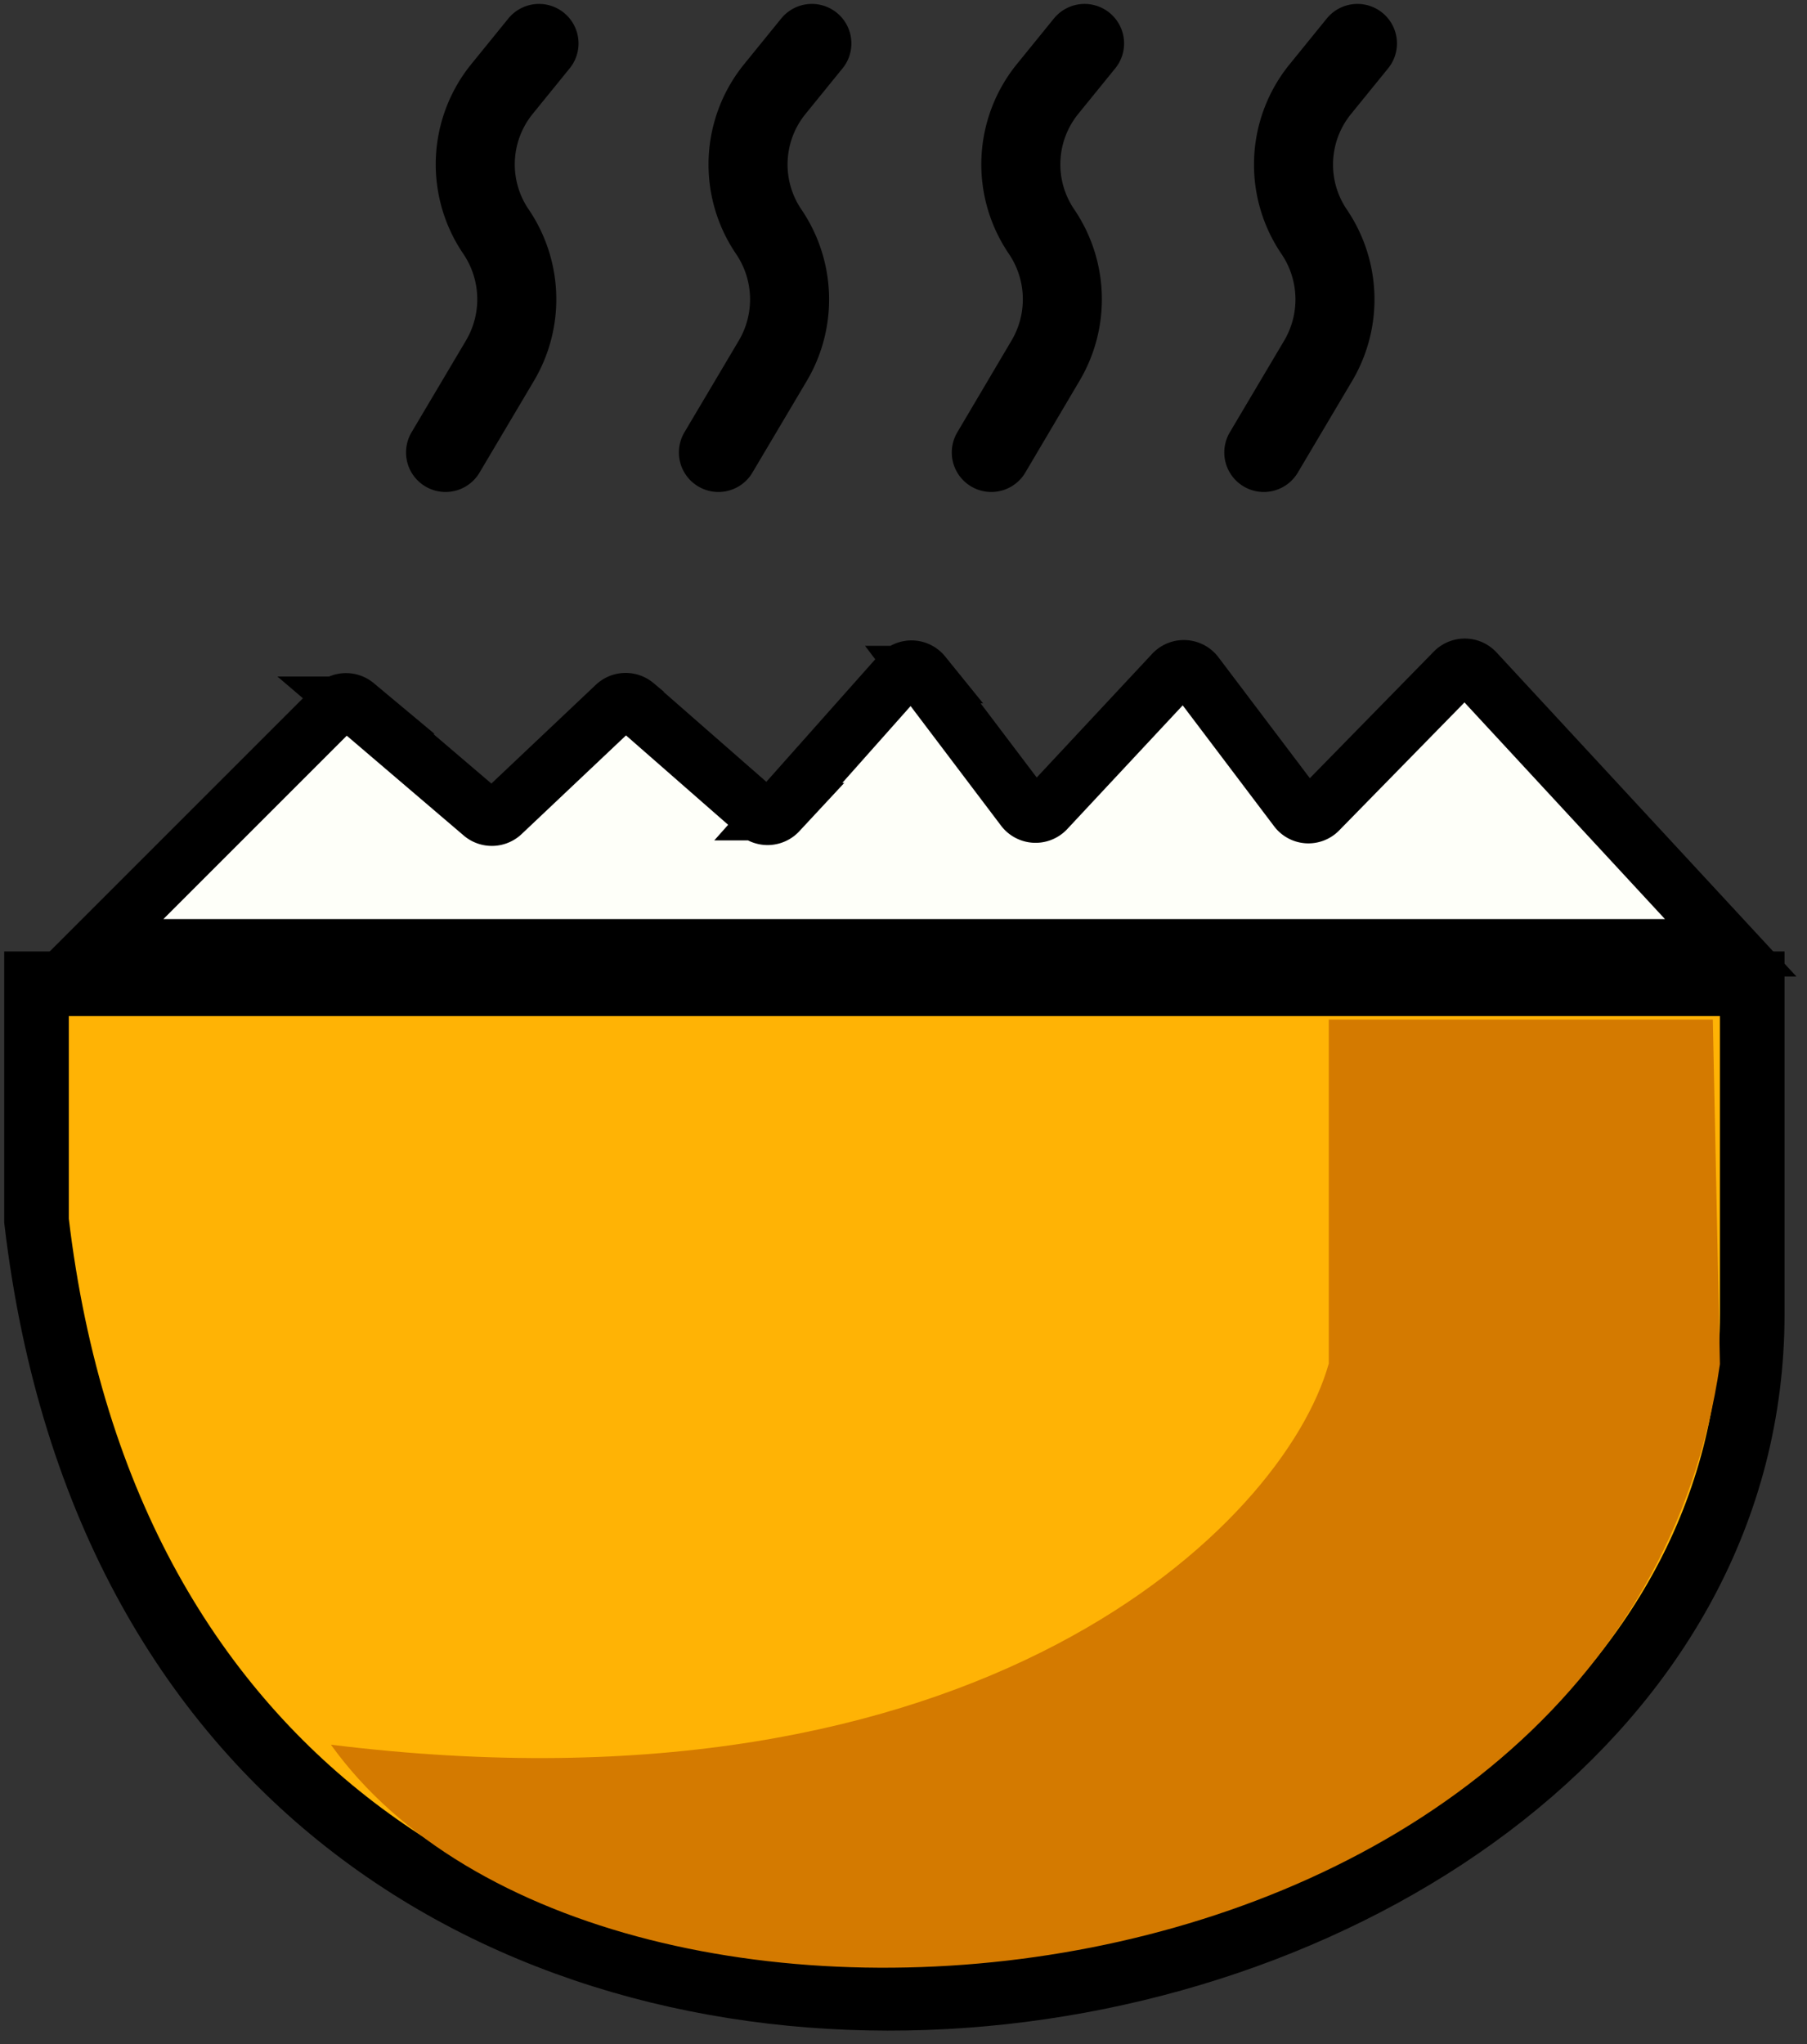
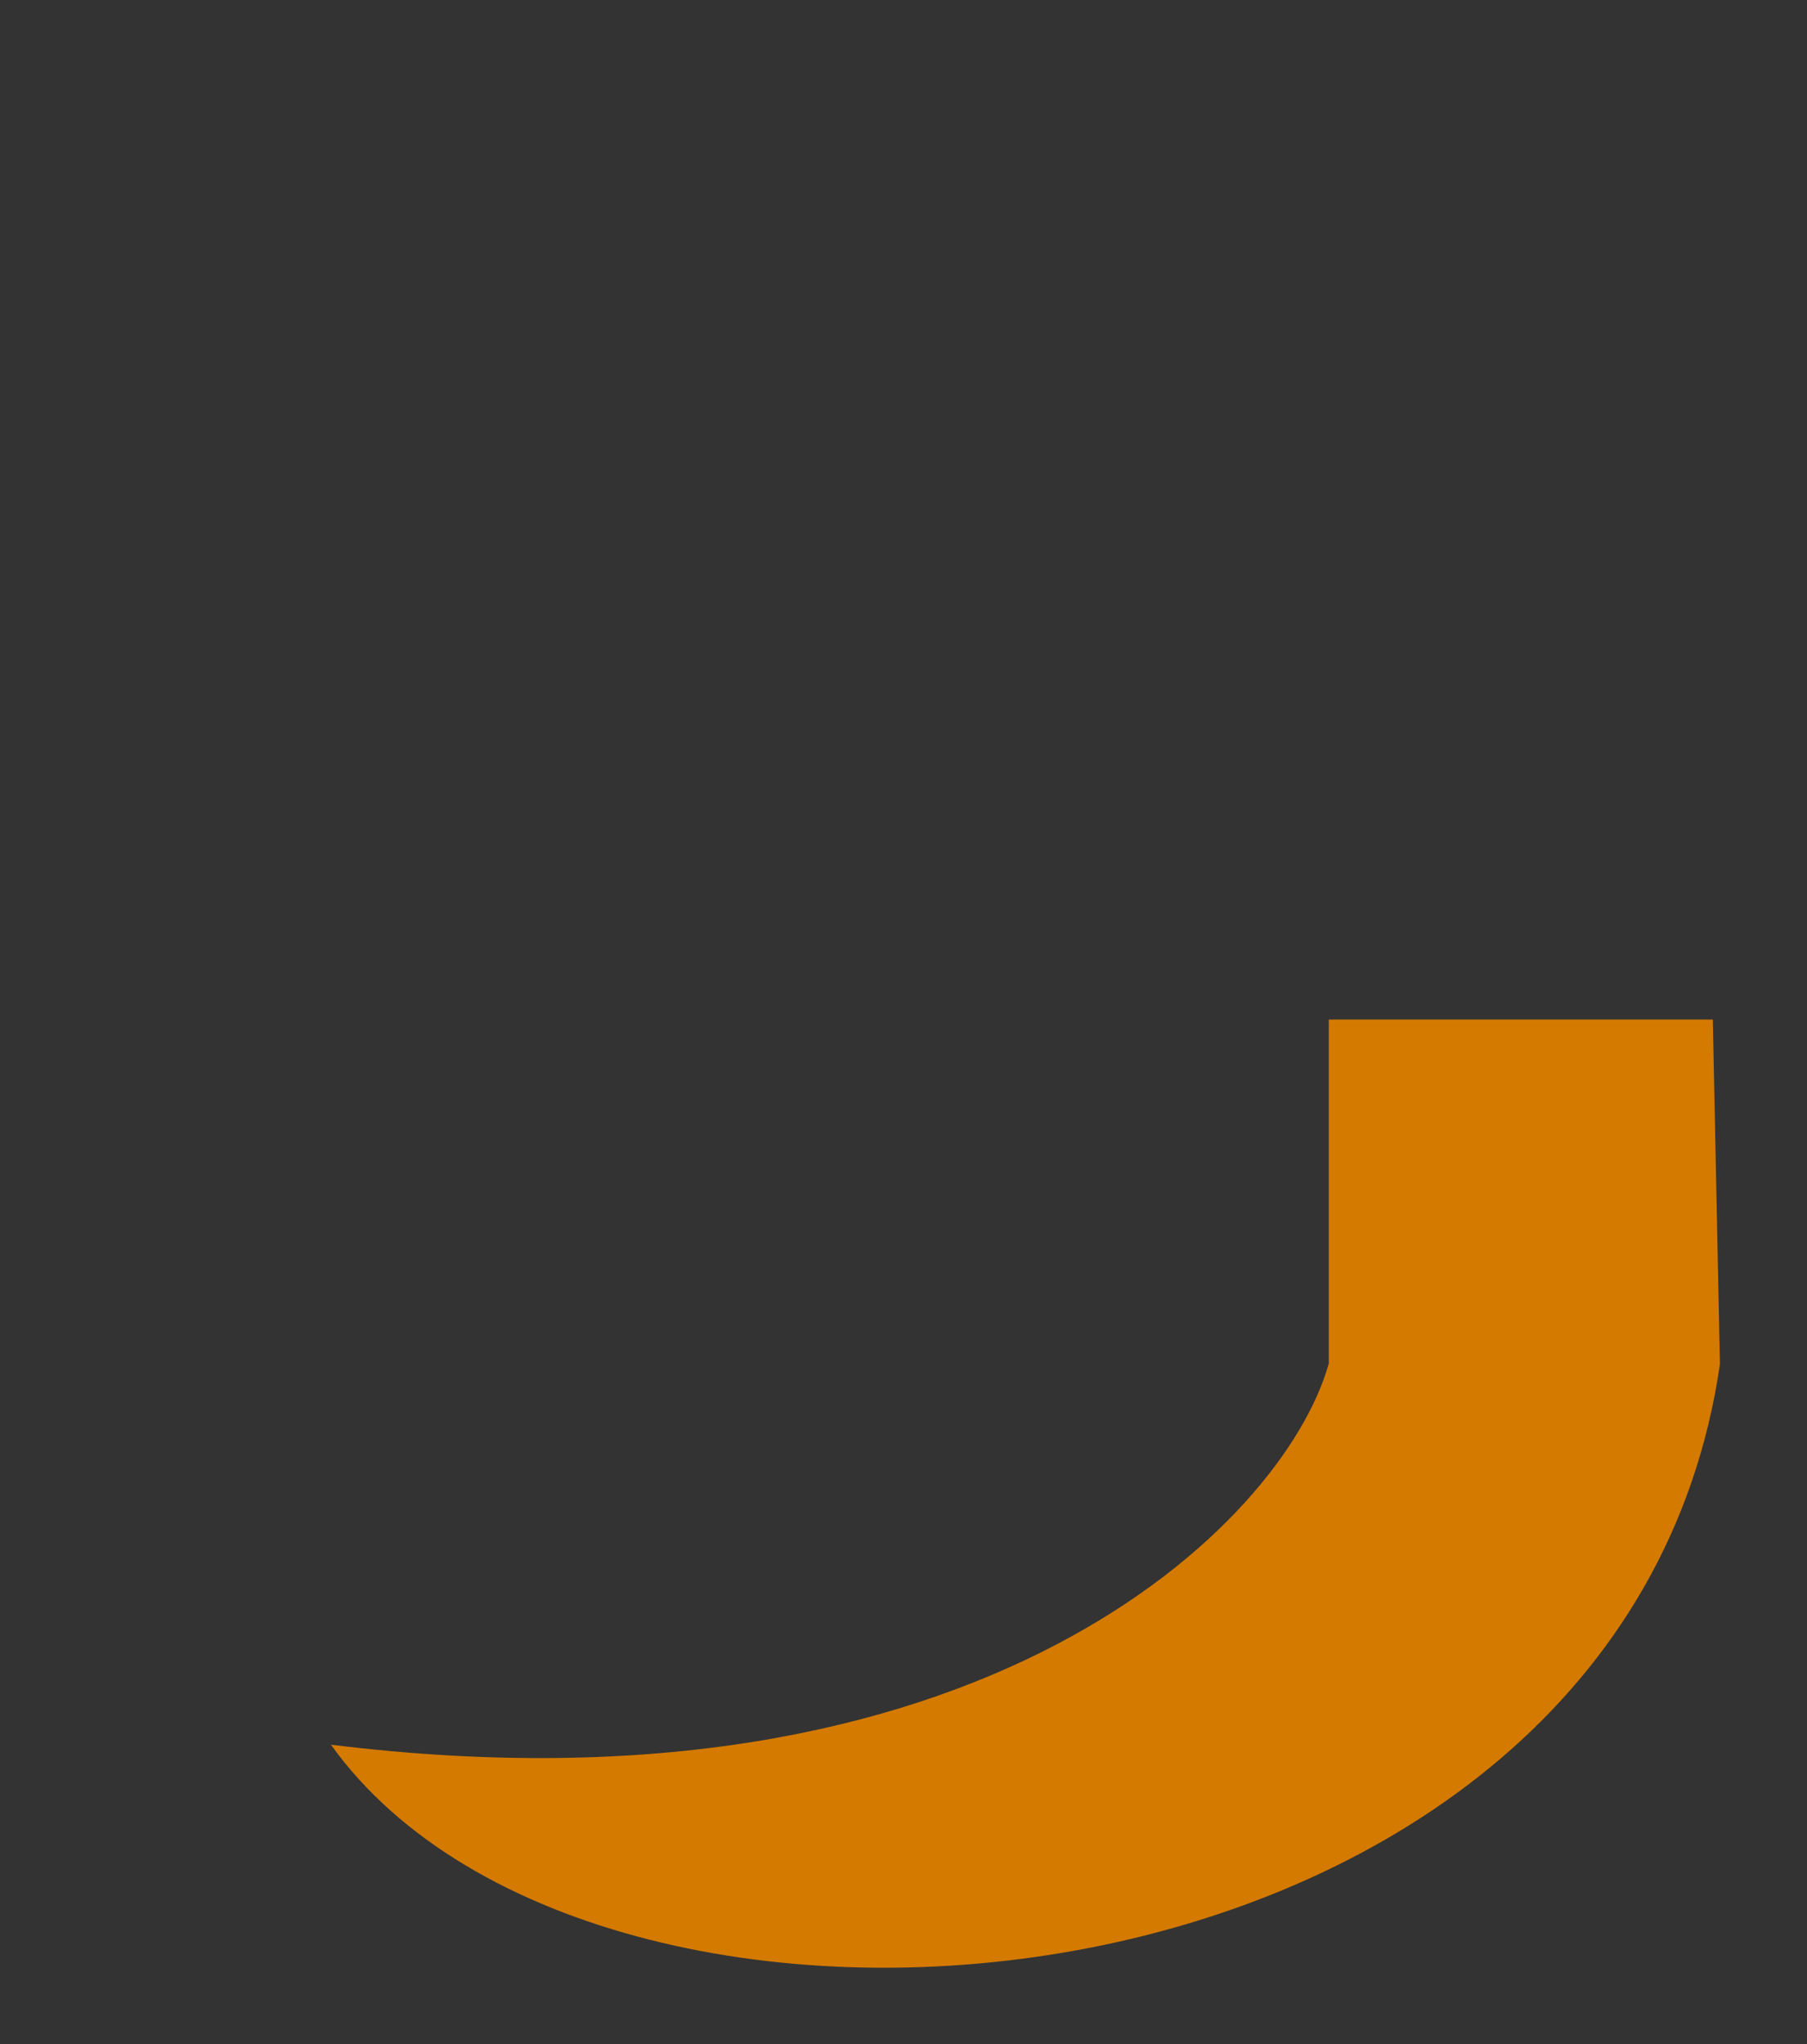
<svg xmlns="http://www.w3.org/2000/svg" width="99" height="112" fill="none" viewBox="0 0 99 112">
  <rect x="0" y="0" width="99" height="112" fill="#333333" stroke="none" />
-   <path stroke="#000" stroke-linecap="round" stroke-linejoin="round" stroke-width="4.33" d="m29.53 2.38-2.03 2.5a6.55 6.55 0 0 0-.32 7.82v0a6.6 6.6 0 0 1 .23 7.03l-3 5.06M44.48 2.38l-2.03 2.5a6.55 6.55 0 0 0-.33 7.82v0a6.6 6.6 0 0 1 .24 7.03l-3 5.06M59.42 2.38l-2.03 2.5a6.55 6.55 0 0 0-.32 7.82v0a6.6 6.6 0 0 1 .23 7.03l-2.99 5.06M74.37 2.38l-2.03 2.5A6.55 6.55 0 0 0 72 12.7v0a6.6 6.6 0 0 1 .24 7.03l-3 5.06" />
-   <path fill="#FEFFF9" stroke="#000" stroke-width="3.15" d="M18.4 38.68 5.15 51.93h89.67L80.83 36.81a.8.8 0 0 0-1.14-.02l-7.44 7.6a.78.78 0 0 1-1.19-.07l-5.57-7.37a.8.8 0 0 0-1.2-.07l-6.98 7.48a.8.8 0 0 1-1.2-.06l-5.55-7.34a.8.8 0 0 0-1.21-.04l-6.71 7.55a.8.8 0 0 1-1.11.06l-6.74-5.9a.8.8 0 0 0-1.06.03l-6.24 5.9a.8.8 0 0 1-1.05.03l-6.97-5.95a.8.8 0 0 0-1.07.04Z" />
-   <path fill="#FFB305" stroke="#000" stroke-width="3.54" d="M96 53.9H2v12.98c7.47 63.32 94 48.37 94 5.11z" />
  <path fill="#D47A00" d="M72.8 74.74V55.86h21.04l.39 18.88c-5.31 36.58-61.16 41.7-76.1 20.85 35.55 4.4 52.17-12.06 54.66-20.85" />
</svg>